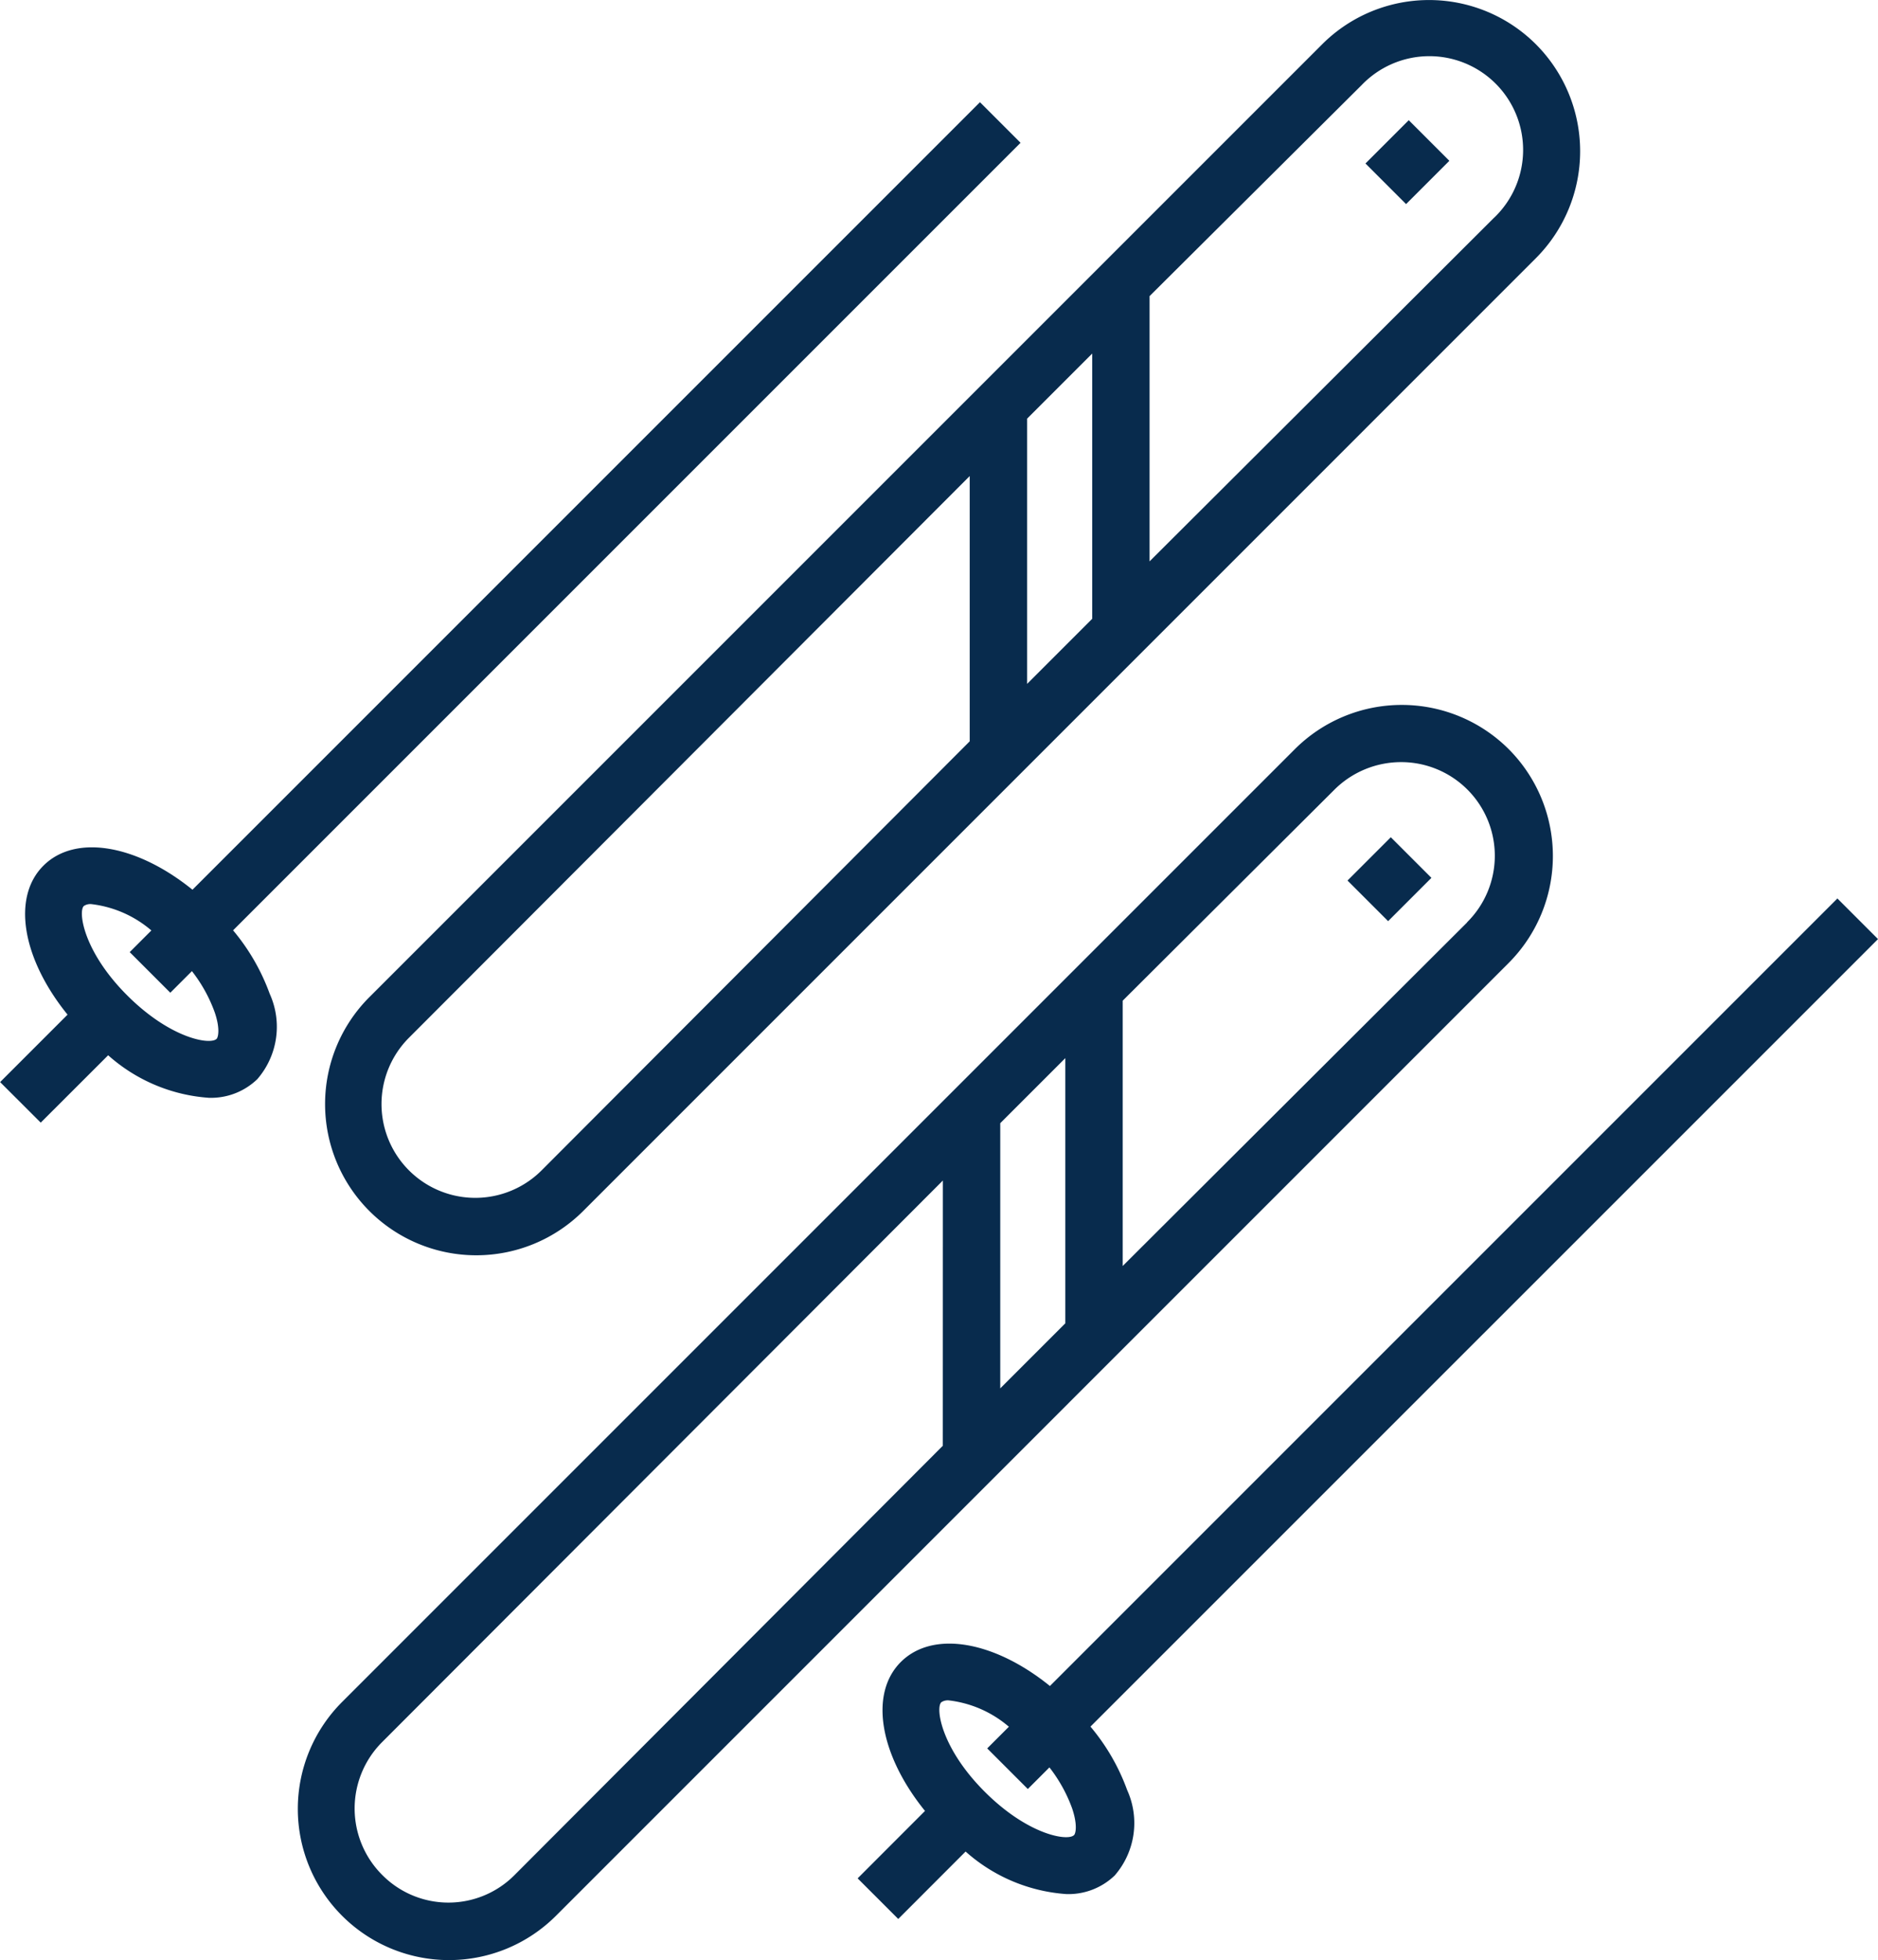
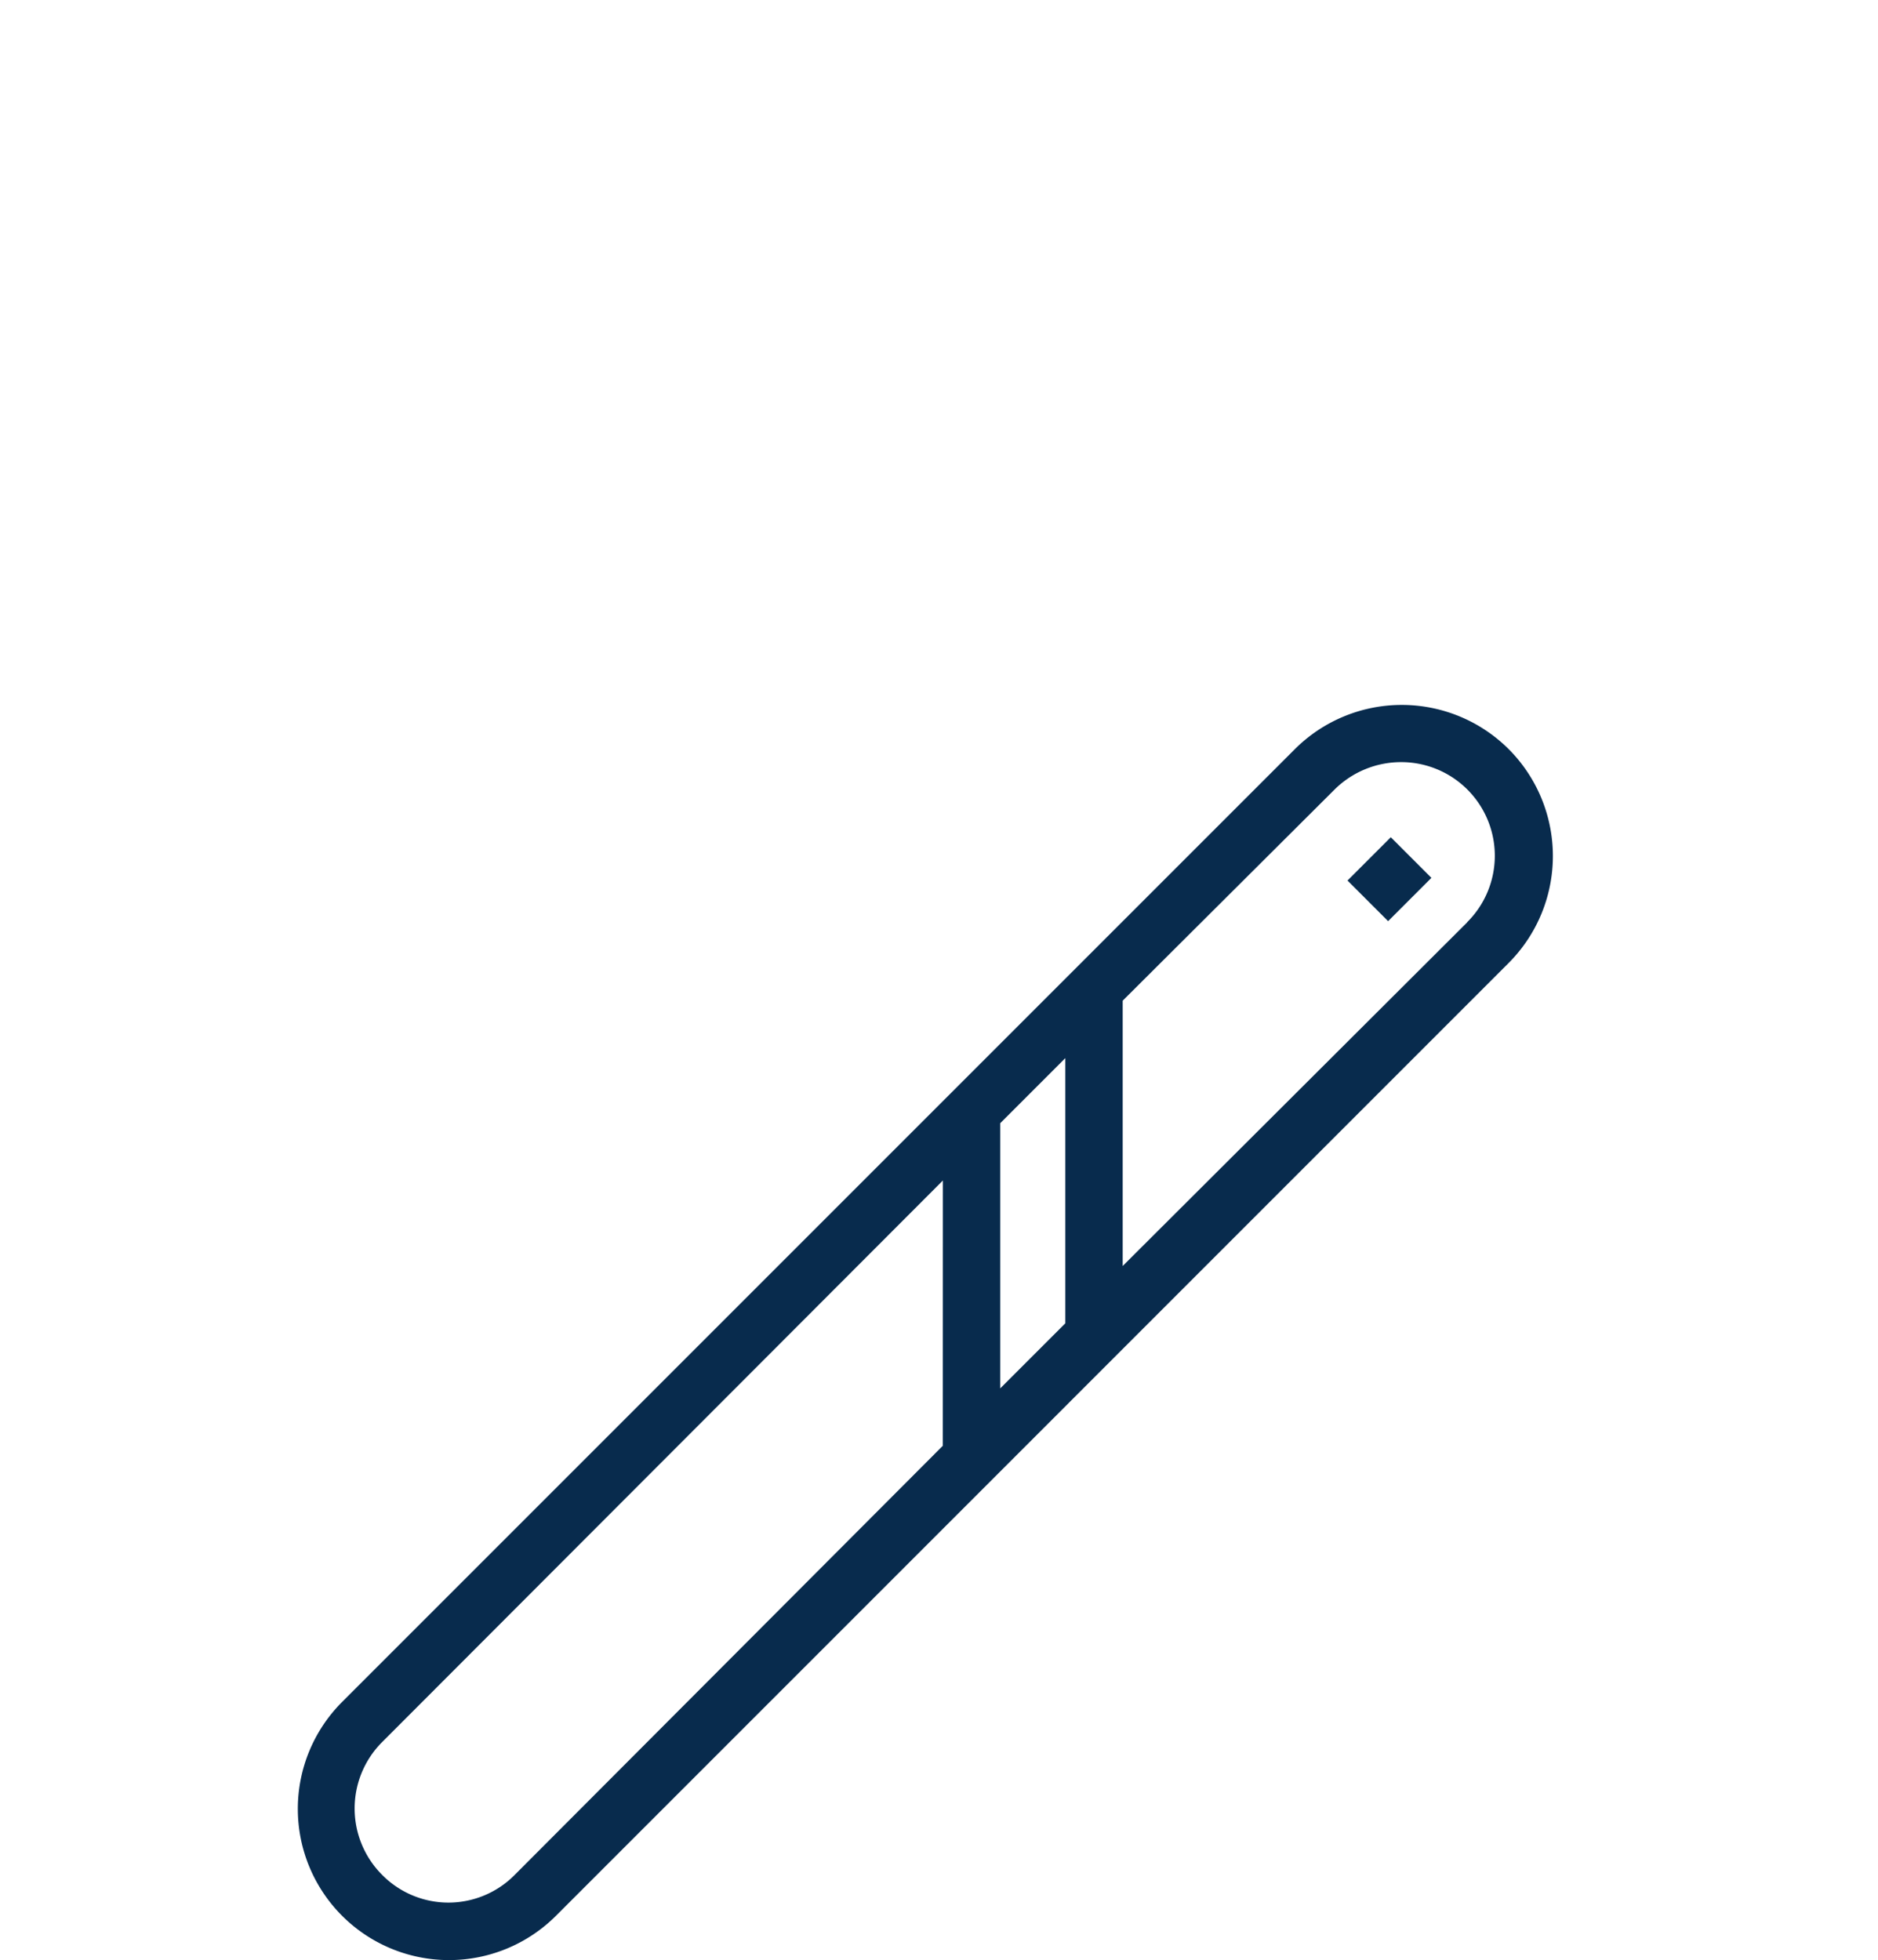
<svg xmlns="http://www.w3.org/2000/svg" id="deposito" width="30.247" height="31.566" viewBox="0 0 30.247 31.566">
  <g id="Raggruppa_530" data-name="Raggruppa 530" transform="translate(0 1.646)">
    <g id="Raggruppa_529" data-name="Raggruppa 529">
-       <path id="Tracciato_164" data-name="Tracciato 164" d="M1427.765,145.683,1440.448,133l-.654-.654-12.683,12.683c-.9-.728-1.886-.9-2.4-.388s-.341,1.5.388,2.4l-1.086,1.086.654.653,1.086-1.085a2.72,2.72,0,0,0,1.62.685,1.073,1.073,0,0,0,.782-.3,1.288,1.288,0,0,0,.2-1.375A3.39,3.39,0,0,0,1427.765,145.683Zm-.266,1.748c-.1.1-.738,0-1.439-.7s-.793-1.343-.7-1.439a.186.186,0,0,1,.124-.031,1.809,1.809,0,0,1,.965.424l-.349.349.654.654.348-.348a2.4,2.4,0,0,1,.366.66C1427.558,147.261,1427.527,147.4,1427.5,147.431Z" transform="translate(-1424.011 -132.346)" fill="#082b4d" />
-     </g>
+       </g>
  </g>
  <g id="Raggruppa_532" data-name="Raggruppa 532" transform="translate(13.81 14.47)">
    <g id="Raggruppa_531" data-name="Raggruppa 531" transform="translate(0)">
-       <path id="Tracciato_165" data-name="Tracciato 165" d="M1453.971,170.018l12.684-12.683-.654-.654-12.683,12.683c-.9-.728-1.885-.9-2.4-.388s-.341,1.5.388,2.4l-1.085,1.086.654.654,1.085-1.086a2.72,2.72,0,0,0,1.62.685,1.073,1.073,0,0,0,.782-.3,1.287,1.287,0,0,0,.2-1.375A3.37,3.37,0,0,0,1453.971,170.018Zm-.266,1.748h0c-.1.1-.738,0-1.438-.7s-.793-1.343-.7-1.439a.186.186,0,0,1,.125-.031,1.809,1.809,0,0,1,.965.424l-.349.349.654.654.348-.348a2.4,2.4,0,0,1,.366.661C1453.765,171.6,1453.734,171.738,1453.706,171.766Z" transform="translate(-1450.218 -156.681)" fill="#082b4d" />
-     </g>
+       </g>
  </g>
  <g id="Raggruppa_534" data-name="Raggruppa 534" transform="translate(5.236)">
    <g id="Raggruppa_533" data-name="Raggruppa 533">
-       <path id="Tracciato_166" data-name="Tracciato 166" d="M1453.448,129.936a2.435,2.435,0,0,0-3.444,0l-15.345,15.345a2.435,2.435,0,0,0,3.444,3.444l15.345-15.346A2.438,2.438,0,0,0,1453.448,129.936Zm-9.12,11.225-6.895,6.91a1.51,1.51,0,1,1-2.136-2.136l9.031-9.046v4.272Zm1.973-1.973-1.048,1.048v-4.272l1.048-1.048Zm6.476-6.463-5.552,5.538v-4.272l3.417-3.4a1.51,1.51,0,1,1,2.134,2.136Z" transform="translate(-1433.946 -129.222)" fill="#082b4d" />
-     </g>
+       </g>
  </g>
  <g id="Raggruppa_536" data-name="Raggruppa 536" transform="translate(4.798 11.352)">
    <g id="Raggruppa_535" data-name="Raggruppa 535" transform="translate(0 0)">
      <path id="Tracciato_167" data-name="Tracciato 167" d="M1452.617,151.476a2.438,2.438,0,0,0-3.444,0l-15.345,15.345a2.435,2.435,0,0,0,3.444,3.444l15.345-15.346A2.438,2.438,0,0,0,1452.617,151.476Zm-9.114,11.219-6.9,6.916a1.5,1.5,0,0,1-2.125,0,1.512,1.512,0,0,1-.013-2.136l9.039-9.052Zm1.973-1.972-1.048,1.048V157.5l1.048-1.048Zm6.472-6.457L1446.4,159.8v-4.273l3.412-3.4a1.522,1.522,0,0,1,1.075-.442,1.508,1.508,0,0,1,1.061,2.578Z" transform="translate(-1433.116 -150.763)" fill="#082b4d" />
    </g>
  </g>
  <g id="Raggruppa_538" data-name="Raggruppa 538" transform="translate(21.992 1.935)">
    <g id="Raggruppa_537" data-name="Raggruppa 537" transform="translate(0 0)">
-       <rect id="Rettangolo_50" data-name="Rettangolo 50" width="0.986" height="0.925" transform="translate(0 0.698) rotate(-45)" fill="#082b4d" />
-     </g>
+       </g>
  </g>
  <g id="Raggruppa_540" data-name="Raggruppa 540" transform="translate(21.703 13.483)">
    <g id="Raggruppa_539" data-name="Raggruppa 539" transform="translate(0 0)">
      <rect id="Rettangolo_51" data-name="Rettangolo 51" width="0.986" height="0.925" transform="translate(0 0.698) rotate(-45)" fill="#082b4d" />
    </g>
  </g>
</svg>